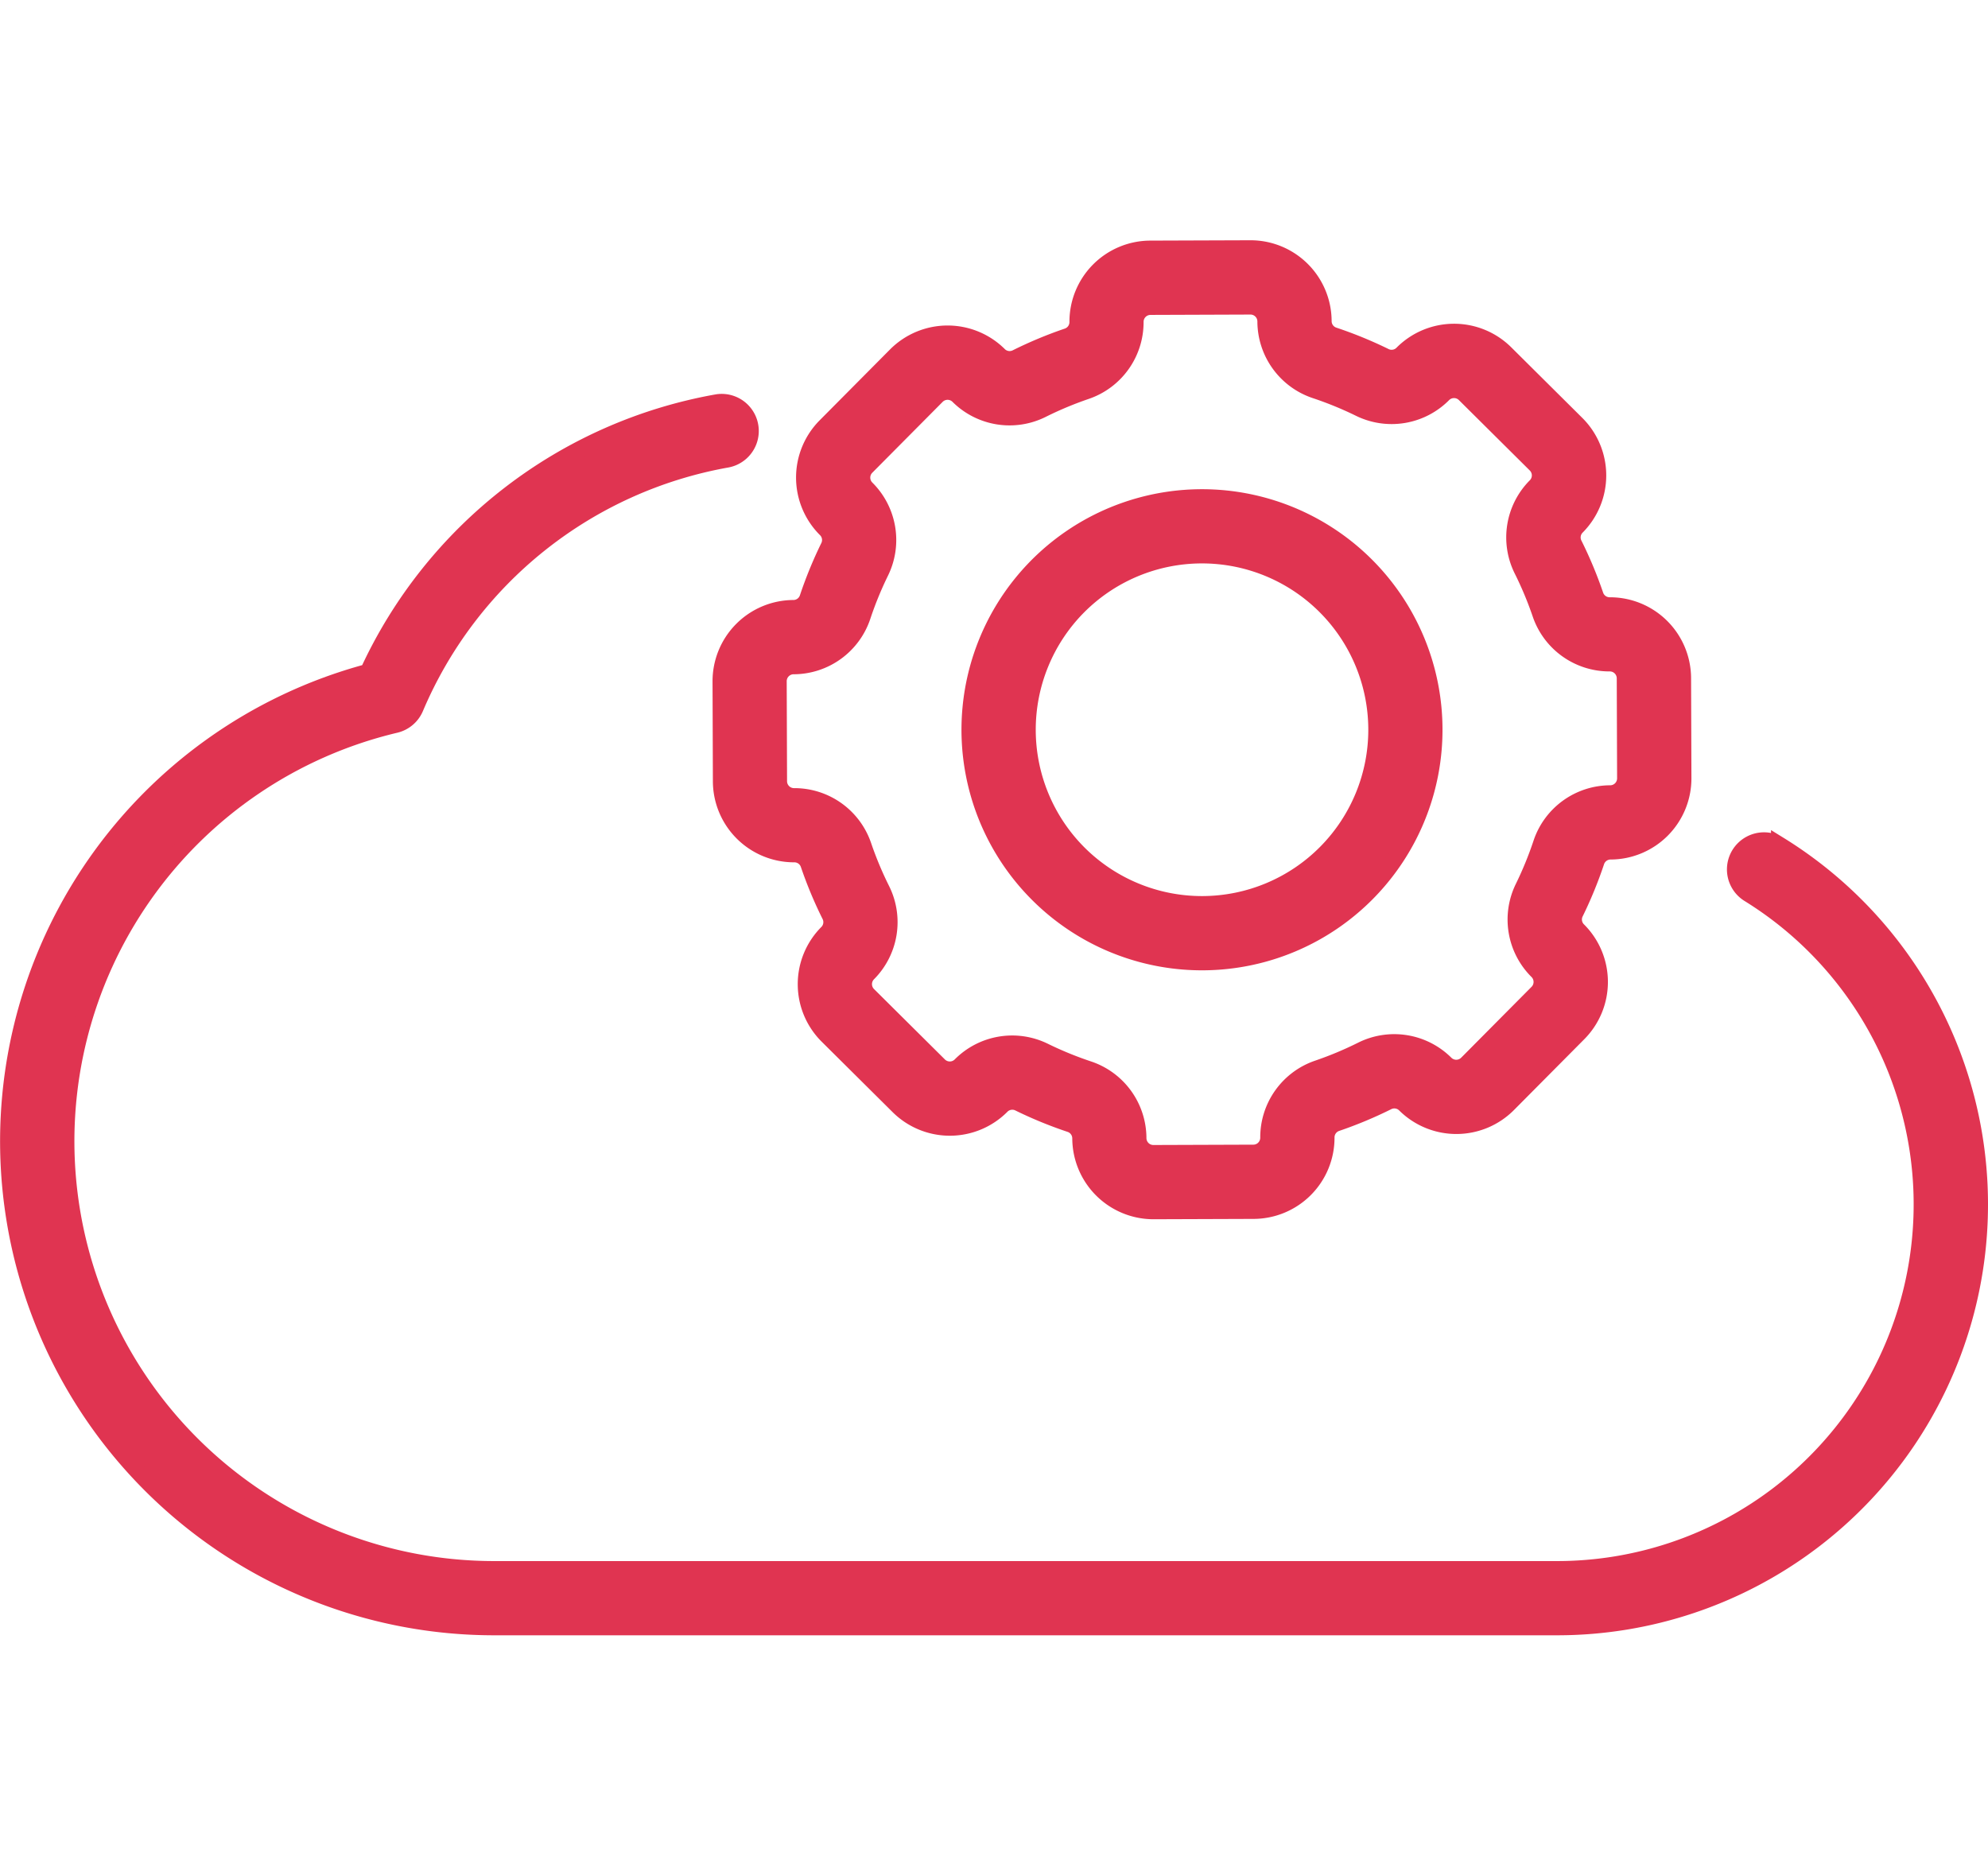
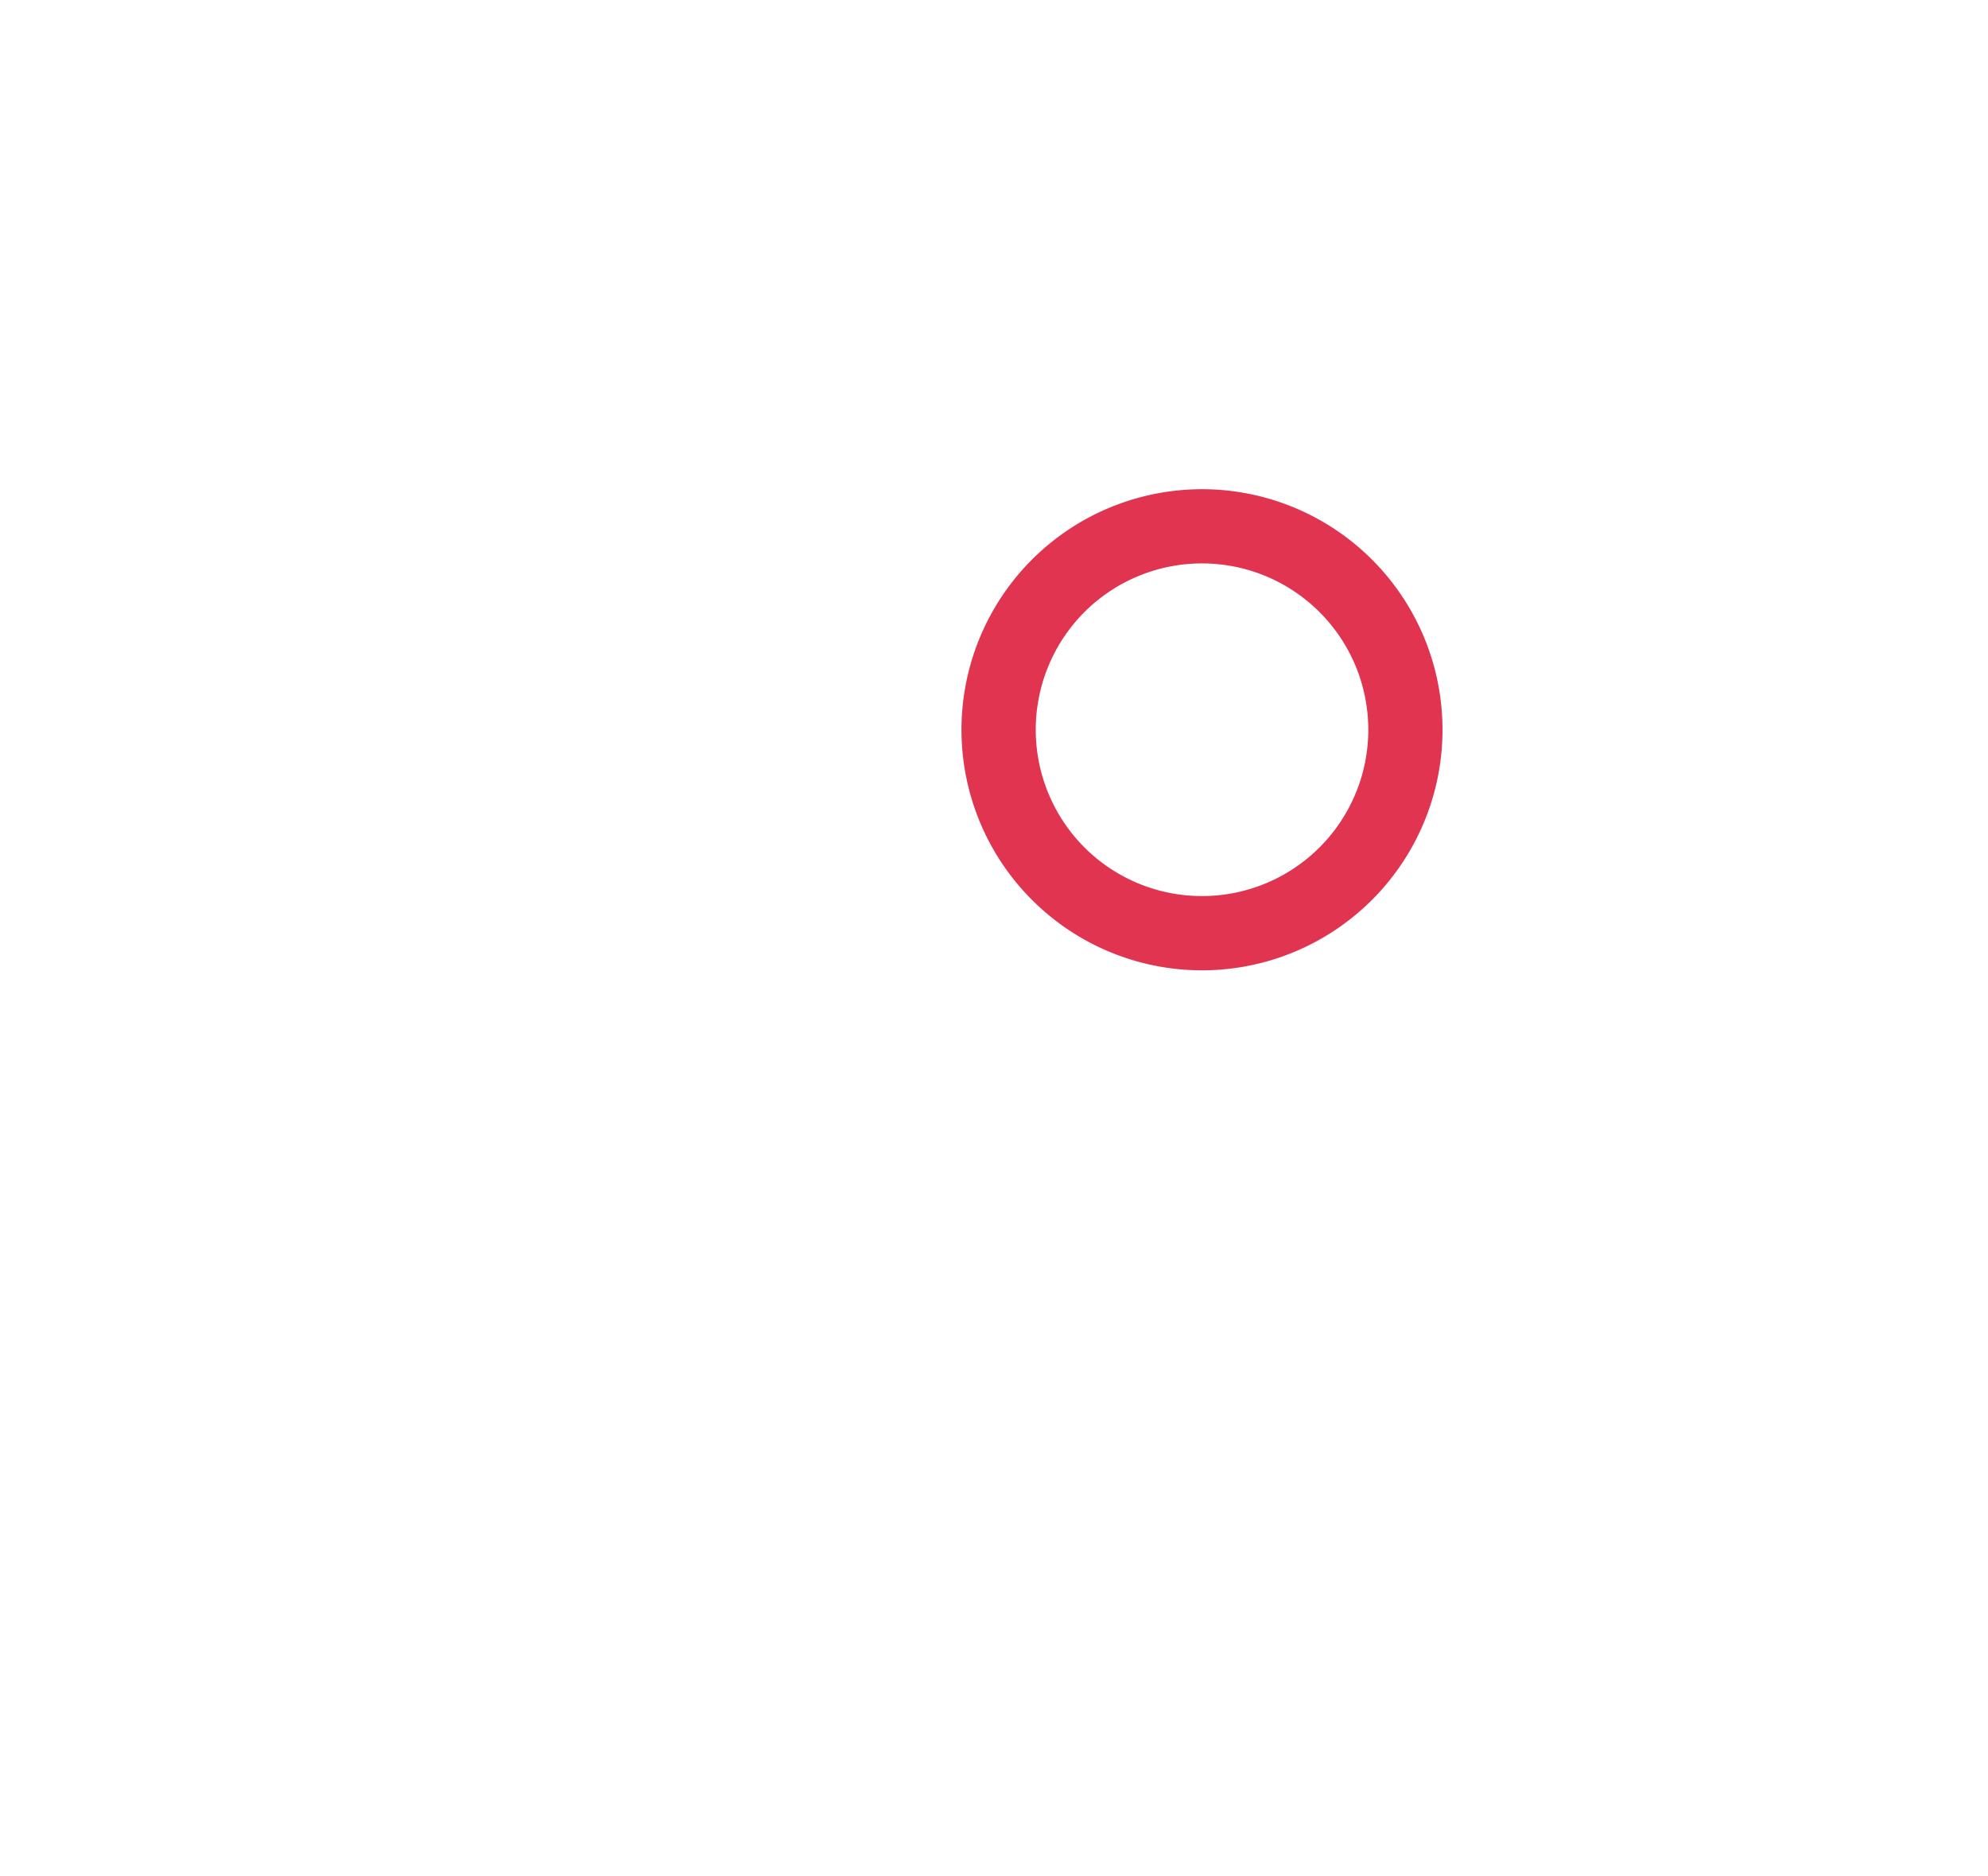
<svg xmlns="http://www.w3.org/2000/svg" width="90" height="84.906" viewBox="0 0 121 84.906">
  <g id="cloud-computing" transform="translate(0.5 -76.5)">
    <g id="Group_2131" data-name="Group 2131" transform="translate(0 77)">
-       <path id="Path_13935" data-name="Path 13935" d="M185.039,103.351l.021,6.086a4.443,4.443,0,0,0,4.438,4.422h.028a.918.918,0,0,1,.862.62,25.2,25.2,0,0,0,1.3,3.115.916.916,0,0,1-.173,1.054,4.435,4.435,0,0,0,.022,6.276l4.318,4.288a4.443,4.443,0,0,0,6.276-.022.915.915,0,0,1,1.052-.181,25.24,25.24,0,0,0,3.124,1.281.918.918,0,0,1,.627.87,4.443,4.443,0,0,0,4.438,4.422h.016l6.086-.021a4.438,4.438,0,0,0,4.422-4.454.918.918,0,0,1,.62-.874,25.235,25.235,0,0,0,3.116-1.3.914.914,0,0,1,1.053.174,4.443,4.443,0,0,0,6.276-.022l4.288-4.318a4.443,4.443,0,0,0-.022-6.276.915.915,0,0,1-.181-1.052,25.306,25.306,0,0,0,1.281-3.124.918.918,0,0,1,.87-.626,4.438,4.438,0,0,0,4.422-4.453l-.021-6.086a4.438,4.438,0,0,0-4.438-4.422h-.019a.918.918,0,0,1-.87-.621,25.191,25.191,0,0,0-1.3-3.115.915.915,0,0,1,.173-1.053,4.435,4.435,0,0,0-.022-6.276L232.8,83.37a4.437,4.437,0,0,0-6.276.022.914.914,0,0,1-1.052.181,25.232,25.232,0,0,0-3.125-1.281.918.918,0,0,1-.627-.87A4.435,4.435,0,0,0,217.286,77h-.016l-6.086.021a4.435,4.435,0,0,0-4.422,4.454.918.918,0,0,1-.62.874,25.208,25.208,0,0,0-3.116,1.3.915.915,0,0,1-1.053-.174,4.442,4.442,0,0,0-6.276.022l-4.288,4.318a4.443,4.443,0,0,0,.022,6.276.914.914,0,0,1,.181,1.052,25.332,25.332,0,0,0-1.281,3.124.918.918,0,0,1-.87.627A4.443,4.443,0,0,0,185.039,103.351Zm4.436-.937a4.431,4.431,0,0,0,4.192-3.03,21.8,21.8,0,0,1,1.1-2.688,4.428,4.428,0,0,0-.86-5.1.923.923,0,0,1,0-1.3l4.288-4.318a.923.923,0,0,1,1.3,0,4.428,4.428,0,0,0,5.1.824,21.69,21.69,0,0,1,2.68-1.12,4.431,4.431,0,0,0,3-4.214.921.921,0,0,1,.919-.925l6.085-.022h0a.922.922,0,0,1,.922.92,4.432,4.432,0,0,0,3.03,4.192,21.744,21.744,0,0,1,2.688,1.1,4.428,4.428,0,0,0,5.1-.86.922.922,0,0,1,1.3,0l4.318,4.288a.921.921,0,0,1,0,1.3,4.428,4.428,0,0,0-.824,5.1,21.677,21.677,0,0,1,1.12,2.68,4.431,4.431,0,0,0,4.2,3h.019a.922.922,0,0,1,.922.919h0l.021,6.086a.922.922,0,0,1-.92.925,4.431,4.431,0,0,0-4.192,3.03,21.743,21.743,0,0,1-1.1,2.688,4.428,4.428,0,0,0,.86,5.1.923.923,0,0,1,0,1.3l-4.288,4.318a.923.923,0,0,1-1.3,0,4.428,4.428,0,0,0-5.1-.824,21.7,21.7,0,0,1-2.68,1.121,4.431,4.431,0,0,0-3,4.214.922.922,0,0,1-.919.925l-6.086.021h0a.924.924,0,0,1-.922-.92,4.431,4.431,0,0,0-3.03-4.192,21.7,21.7,0,0,1-2.688-1.1,4.429,4.429,0,0,0-5.1.86.923.923,0,0,1-1.3,0l-4.318-4.288a.921.921,0,0,1,0-1.3,4.429,4.429,0,0,0,.824-5.1,21.629,21.629,0,0,1-1.12-2.68,4.431,4.431,0,0,0-4.2-3h-.028a.923.923,0,0,1-.914-.919l-.021-6.085A.924.924,0,0,1,189.475,102.413Z" transform="translate(-141.67 -77)" fill="#e03451" stroke="#e03451" stroke-width="1" />
      <path id="Path_13936" data-name="Path 13936" d="M273.88,165.771a14.139,14.139,0,1,0-19.995.07A14.131,14.131,0,0,0,273.88,165.771Zm-17.571-17.448a10.623,10.623,0,1,1,.053,15.024A10.636,10.636,0,0,1,256.309,148.323Z" transform="translate(-191.188 -126.518)" fill="#e03451" stroke="#e03451" stroke-width="1" />
-       <path id="Path_13937" data-name="Path 13937" d="M107.794,143.834a1.758,1.758,0,1,0-1.85,2.99,22.209,22.209,0,0,1-11.667,41.1H29.565a26.052,26.052,0,0,1-6-51.4,1.758,1.758,0,0,0,1.215-1.026,25.441,25.441,0,0,1,18.98-15.126,1.758,1.758,0,0,0-.611-3.462,28.956,28.956,0,0,0-21.249,16.408,29.568,29.568,0,0,0,7.67,58.123H94.277a25.724,25.724,0,0,0,13.517-47.61Z" transform="translate(0 -107.538)" fill="#e03451" stroke="#e03451" stroke-width="1" />
    </g>
  </g>
</svg>